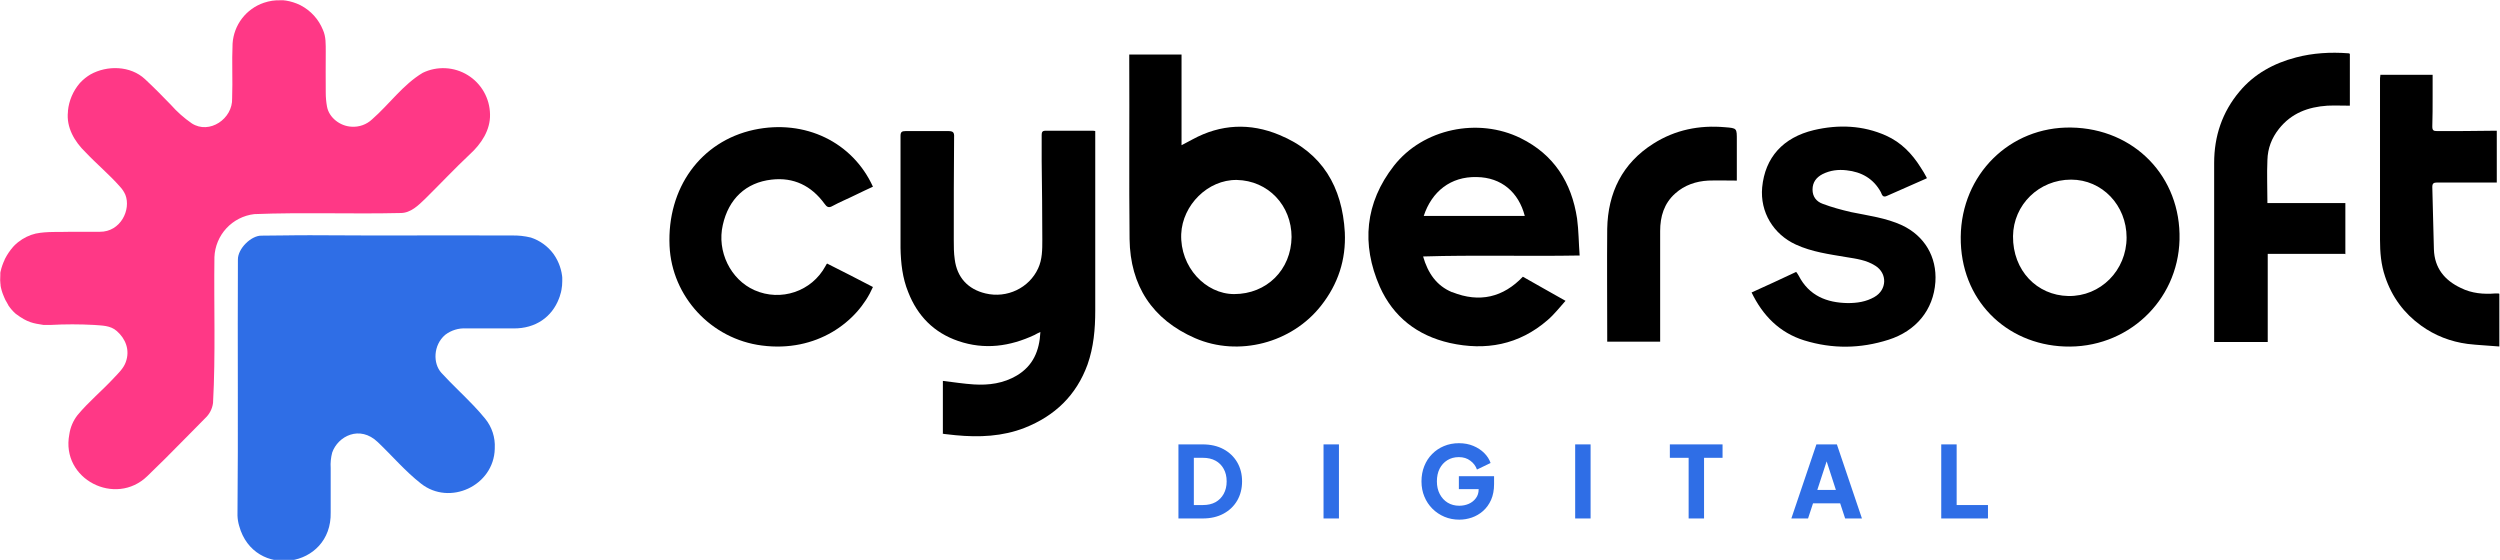
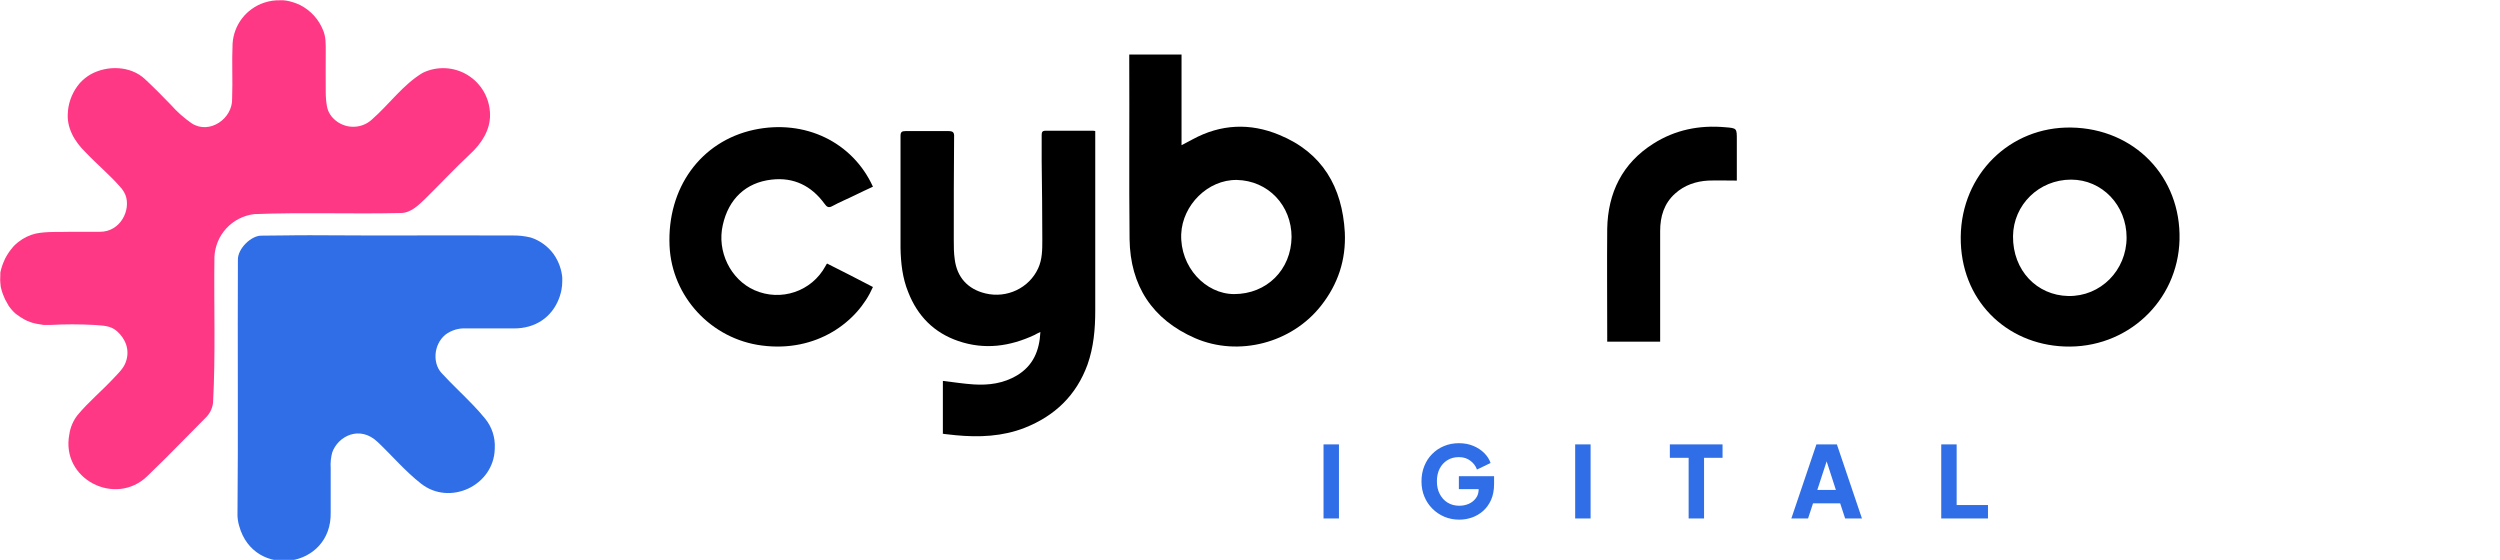
<svg xmlns="http://www.w3.org/2000/svg" width="2112" height="473" viewBox="0 0 2112 473" fill="none">
  <path d="M796.536 366.59V321.774C805.479 322.86 814.151 324.218 822.552 324.761C835.29 325.576 847.756 323.947 859.138 317.156C872.688 309.008 878.108 296.514 878.921 280.489C877.024 281.304 875.398 282.119 874.043 282.933C853.176 292.711 831.767 295.699 809.544 288.094C788.948 281.032 775.127 266.908 767.268 246.809C762.389 234.858 761.034 222.364 760.763 209.598C760.763 178.091 760.763 146.313 760.763 114.806C760.763 111.546 761.847 110.732 765.099 110.732C777.024 110.732 788.948 110.732 800.872 110.732C804.937 110.732 806.292 111.546 806.021 115.892C805.75 144.683 805.75 173.745 805.75 202.536C805.75 208.24 805.75 213.672 806.563 219.105C808.46 234.315 817.674 244.364 832.58 247.895C850.737 252.241 869.436 243.278 877.024 226.71C880.547 219.105 880.547 210.956 880.547 202.536C880.547 180.264 880.276 158.264 880.005 135.991C880.005 128.658 880.005 121.324 880.005 113.991C880.005 111.818 880.547 110.46 882.986 110.46C896.536 110.46 909.816 110.46 923.366 110.46C923.908 110.46 924.45 110.46 925.263 110.732C925.263 112.09 925.263 113.719 925.263 115.077C925.263 164.239 925.263 213.401 925.263 262.562C925.263 278.044 923.908 293.255 918.759 307.922C909.274 333.996 891.116 351.379 865.642 361.429C846.943 368.763 827.159 369.577 807.376 367.676C804.124 367.404 800.601 366.861 797.349 366.59C797.078 366.59 796.536 366.318 796.265 366.046L796.536 366.59Z" fill="black" />
  <path d="M953.989 46.088H998.163V122.683C1001.69 120.782 1004.4 119.423 1007.38 117.794C1031.23 104.756 1056.16 103.67 1080.82 113.991C1117.13 128.93 1133.94 157.992 1136.1 196.29C1137.19 219.377 1130.41 240.019 1116.05 258.217C1091.39 289.724 1046.4 301.675 1009.54 285.65C973.501 269.896 954.802 241.377 954.26 201.993C953.718 151.745 954.26 101.226 953.989 50.977C953.989 49.619 953.989 47.99 953.989 46.36V46.088ZM1091.12 200.364C1091.12 173.474 1071.33 152.56 1044.78 152.017C1020.38 151.745 998.976 173.203 997.892 197.648C996.808 225.624 1018.49 248.439 1042.61 248.439C1069.98 248.439 1090.85 228.068 1091.12 200.092V200.364Z" fill="black" />
-   <path d="M1226.62 246.809C1213.61 241.376 1206.29 230.783 1202.23 216.66C1246.4 215.302 1289.76 216.66 1334.48 215.845C1333.67 205.252 1333.67 194.659 1332.31 184.61C1327.7 154.189 1312.8 130.559 1284.61 116.707C1248.84 99.052 1202.23 108.558 1177.57 140.065C1153.18 171.301 1149.92 206.338 1165.64 242.191C1177.03 267.723 1197.35 283.476 1224.72 289.723C1255.07 296.514 1283.26 291.353 1307.38 270.439C1313.07 265.55 1317.68 259.574 1322.55 254.142C1309.82 247.08 1298.16 240.29 1286.51 233.771C1269.98 251.154 1249.93 256.043 1226.89 246.809H1226.62ZM1247.49 149.572C1268.62 149.843 1282.99 162.609 1288.14 182.437H1202.77C1209.55 161.794 1225.53 149.028 1247.49 149.572Z" fill="black" />
  <path d="M1749.66 107.744C1697.89 106.929 1656.97 147.399 1656.43 200.092C1655.89 253.599 1694.91 290.81 1743.97 292.711C1796.54 294.884 1839.9 254.685 1841.26 202.536C1842.61 149.3 1803.04 108.558 1749.66 107.744ZM1747.22 250.068C1720.93 249.525 1700.33 228.611 1700.6 199.548C1700.88 172.93 1722.56 151.745 1749.66 151.745C1775.94 151.745 1796.54 173.474 1796.54 200.635C1796.54 228.339 1774.59 250.611 1747.22 250.068Z" fill="black" />
-   <path d="M1627.7 150.658C1616.05 155.819 1604.94 160.708 1593.83 165.597C1590.31 167.227 1589.76 163.967 1588.95 162.338C1582.72 150.93 1572.69 145.226 1559.95 143.868C1552.91 143.053 1546.13 143.868 1539.63 147.128C1534.48 149.844 1531.23 153.918 1531.23 160.165C1531.23 166.14 1534.48 170.214 1539.63 172.116C1547.49 175.103 1555.62 177.276 1563.75 179.178C1578.38 182.165 1593.29 184.067 1606.84 190.314C1625.81 199.277 1636.38 216.932 1635.02 238.117C1633.4 262.019 1618.49 279.674 1595.46 287.007C1571.61 294.613 1548.03 294.884 1524.18 287.551C1503.31 281.032 1489.22 266.637 1479.74 247.081C1492.47 241.377 1504.67 235.673 1517.41 229.697C1518.22 230.784 1519.03 231.87 1519.57 232.957C1528.25 249.797 1543.15 255.772 1561.04 256.044C1568.9 256.044 1576.49 254.957 1583.53 250.883C1594.1 244.908 1594.64 231.056 1584.34 224.537C1576.76 219.648 1568.08 218.561 1559.68 217.203C1545.32 214.759 1530.69 212.858 1517.14 206.61C1498.17 197.919 1486.78 179.178 1488.68 158.264C1491.12 133.004 1506.3 116.164 1532.31 109.917C1553.18 105.028 1573.78 105.843 1593.29 114.534C1606.02 120.238 1615.24 129.744 1622.56 141.424C1624.45 144.14 1626.08 147.127 1627.7 150.115V150.658Z" fill="black" />
  <path d="M699.246 222.908C712.254 229.426 724.991 235.945 737.457 242.464C724.449 272.341 689.489 297.872 643.69 291.897C600.871 286.465 567.538 250.612 565.641 207.697C563.473 158.807 591.928 119.424 636.915 109.646C680.275 100.411 720.384 120.238 737.457 157.721C732.579 159.894 727.701 162.338 723.094 164.511C716.59 167.77 709.815 170.487 703.311 174.018C700.059 175.919 698.433 174.832 696.536 172.116C685.424 156.906 670.519 149.572 651.82 151.745C630.14 154.19 615.505 168.042 610.627 190.043C605.478 212.315 617.131 236.217 637.457 245.18C659.679 254.958 685.695 246.266 697.349 224.809C697.62 223.994 698.162 223.451 698.704 222.636L699.246 222.908Z" fill="black" />
-   <path d="M1980.82 214.487H1915.78V288.908H1870.52C1870.52 283.748 1870.52 278.587 1870.52 273.698C1870.52 228.339 1870.52 182.98 1870.52 137.621C1870.52 115.077 1877.3 94.706 1891.93 77.323C1904.4 62.384 1920.93 53.421 1939.63 48.532C1953.99 44.73 1968.9 43.915 1983.53 45.001C1984.07 45.001 1984.62 45.001 1985.16 45.544V89.274C1978.65 89.274 1972.42 89.002 1966.19 89.274C1949.93 90.36 1935.84 95.521 1925.27 108.83C1919.03 116.707 1915.78 125.398 1915.51 135.176C1914.97 147.127 1915.51 159.35 1915.51 171.572H1981.36V214.759L1980.82 214.487Z" fill="black" />
-   <path d="M2010.9 63.2H2055.08C2055.08 69.447 2055.08 75.694 2055.08 81.941C2055.08 90.361 2055.08 98.509 2054.81 106.929C2054.81 110.188 2055.89 110.732 2058.87 110.732C2074.32 110.732 2089.5 110.732 2104.94 110.46C2106.3 110.46 2107.65 110.46 2109.28 110.46V154.19C2107.65 154.19 2106.03 154.19 2104.4 154.19C2089.22 154.19 2074.05 154.19 2058.87 154.19C2055.89 154.19 2054.81 155.004 2054.81 157.992C2055.35 175.647 2055.62 193.03 2056.16 210.685C2056.7 226.438 2065.11 236.759 2078.93 243.278C2088.14 247.896 2098.17 248.71 2108.19 247.896C2108.74 247.896 2109.55 247.896 2110.09 247.896C2110.36 247.896 2110.9 247.896 2111.45 248.167V292.711C2102.5 291.897 2093.56 291.625 2084.62 290.539C2070.25 288.637 2056.98 283.477 2045.32 275.057C2030.96 264.735 2020.66 250.883 2014.97 233.772C2011.45 223.451 2010.63 213.129 2010.63 202.536C2010.63 169.671 2010.63 136.806 2010.63 104.213C2010.63 91.99 2010.63 79.768 2010.63 67.546C2010.63 66.459 2010.63 65.373 2010.9 64.014V63.2Z" fill="black" />
  <path d="M1402.77 288.637H1357.78C1357.78 287.007 1357.78 285.649 1357.78 284.02C1357.78 253.871 1357.51 223.45 1357.78 193.301C1358.33 162.881 1370.52 137.893 1396.81 121.324C1415.24 109.645 1435.56 105.571 1457.24 107.472C1467.54 108.287 1467.27 108.287 1467.27 118.608C1467.27 128.658 1467.27 138.436 1467.27 148.485C1467.27 149.843 1467.27 151.473 1467.27 152.56C1458.87 152.56 1451.01 152.288 1443.15 152.56C1432.85 153.103 1423.1 156.362 1415.24 163.424C1405.75 171.844 1402.5 182.98 1402.5 195.203C1402.5 224.537 1402.5 253.871 1402.5 282.933C1402.5 284.563 1402.5 286.464 1402.5 288.637H1402.77Z" fill="black" />
  <g clip-path="url(#clip0_221_189)">
    <path d="M475 237.595C475.006 240.045 474.778 242.49 474.319 244.896C474.183 245.523 474.046 246.204 473.91 246.857C473.583 247.974 473.311 249.091 472.929 250.181C472.929 250.481 472.739 250.753 472.63 251.053C472.521 251.352 472.357 251.815 472.221 252.197C466.282 267.725 452.605 277.641 433.725 277.45C420.457 277.45 407.19 277.45 393.922 277.45C387.501 277.045 381.152 278.98 376.05 282.898C365.997 291.534 365.588 307.035 372.944 315.044C381.607 324.497 391.034 333.16 399.861 342.422C403.294 346.018 406.645 349.75 409.805 353.618C415.578 360.651 418.495 369.597 417.978 378.681C417.992 378.862 417.992 379.044 417.978 379.226C417.134 410.363 379.837 427.689 355.589 408.483C342.321 398.104 331.369 385.11 319.191 373.532C303.907 358.821 285.436 368.519 280.641 382.304C279.506 386.564 279.074 390.981 279.36 395.38C279.36 407.857 279.36 420.306 279.36 432.783C280.505 480.456 214.465 489.718 202.042 444.252C201.204 441.436 200.728 438.525 200.625 435.589C201.306 363.534 200.625 291.425 200.979 219.37C200.816 210.026 212.177 198.994 220.813 199.075C234.735 199.075 248.684 198.639 262.633 198.721C319.137 199.13 375.614 198.721 432.145 198.939C437.647 198.785 443.146 199.371 448.492 200.683C456.049 203.178 462.658 207.932 467.426 214.303C467.662 214.583 467.872 214.884 468.053 215.202C472.187 221.24 474.624 228.278 475.109 235.579C474.973 236.342 475 236.969 475 237.595Z" fill="#2F6EE6" />
    <path d="M413.973 96.572C414.355 109.921 406.454 121.689 396.946 130.325C384.059 142.448 371.963 155.333 359.376 167.755C353.573 173.34 347.007 180.041 338.317 179.96C297.151 180.94 255.958 179.251 214.792 180.886C205.776 181.948 197.435 186.192 191.268 192.853C185.1 199.514 181.511 208.156 181.146 217.226C180.601 258.28 182.208 299.388 179.974 340.36C179.359 345.351 176.983 349.959 173.272 353.354C167.061 359.81 160.658 366.049 154.447 372.423C144.639 382.503 134.64 392.391 124.478 402.199C97.643 428.269 51.3 404.923 58.547 367.029C59.394 361.067 61.789 355.431 65.495 350.684C74.976 339.27 86.445 329.926 96.471 319.029C100.176 315.079 104.263 311.293 106.197 306.035C110.066 295.656 106.007 286.121 98.705 279.692C93.256 274.843 86.255 275.088 79.634 274.516C67.293 273.835 54.924 273.835 42.582 274.516C41.357 274.584 40.13 274.584 38.904 274.516H38.223H37.324C37.162 274.543 36.996 274.543 36.834 274.516C28.007 273.154 23.212 272.473 13.595 265.308C13.431 265.308 13.268 265.036 13.104 264.9L12.614 264.464L12.423 264.273L11.143 263.047L10.026 261.821C9.672 261.44 9.345 261.031 9.045 260.65L8.255 259.642C8.013 259.351 7.794 259.041 7.601 258.716C7.356 258.389 7.138 258.089 6.947 257.79V257.626C6.078 256.26 5.278 254.85 4.55 253.404L3.651 251.415C3.406 250.788 3.16 250.271 2.888 249.563L2.397 248.337C2.207 247.874 2.016 247.356 1.853 246.811C1.689 246.266 1.553 245.885 1.417 245.395C1.328 245.117 1.255 244.835 1.199 244.55C1.008 244.032 0.954 243.46 0.79 242.916C0.627 242.371 0.599 241.908 0.49 241.363V240.736C0.409 240.304 0.355 239.867 0.327 239.429C0.327 238.584 0.191 237.685 0.136 236.704C0.1 235.232 0.145 233.759 0.272 232.291C0.272 231.964 0.272 231.637 0.272 231.338C0.257 231.102 0.257 230.865 0.272 230.629C0.272 230.139 0.436 229.649 0.545 229.131C1.295 225.788 2.429 222.543 3.923 219.46C3.914 219.379 3.914 219.297 3.923 219.215L4.414 218.289C6.234 214.794 8.466 211.529 11.061 208.564C11.099 208.488 11.155 208.422 11.225 208.373C12.124 207.365 12.696 206.847 12.696 206.847C13.486 206.085 14.303 205.376 15.148 204.695L15.338 204.559C19.75 201.043 24.886 198.55 30.377 197.258H30.622C39.259 195.406 50.892 196.169 59.773 195.814C64.051 195.814 79.879 195.814 84.293 195.814C101.947 195.951 110.829 177.099 105.925 164.595C104.817 162.038 103.268 159.696 101.348 157.676C92.276 147.351 81.678 138.607 72.224 128.582C62.988 119.701 55.877 107.524 57.403 94.366C57.389 94.103 57.389 93.839 57.403 93.576C58.261 85.087 61.66 77.055 67.157 70.529C67.343 70.258 67.563 70.011 67.81 69.794C70.343 67.086 73.252 64.756 76.447 62.874C90.423 55.083 110.175 55.328 122.544 66.906C130.036 73.907 137.228 81.126 144.339 88.536C149.575 94.464 155.512 99.733 162.02 104.227C176.923 113.844 196.729 100.277 196.103 83.115C196.675 67.641 195.776 52.195 196.484 36.804C196.981 29.089 199.758 21.695 204.463 15.56C209.168 9.425 215.588 4.825 222.911 2.343C225.201 1.573 227.552 0.999 229.94 0.627C232.159 0.309 234.401 0.181 236.642 0.245C237.214 0.245 237.786 0.245 238.385 0.245H239.284H239.448L241.137 0.463H241.409C245.644 1.14 249.756 2.435 253.615 4.304L254.16 4.604C262.593 9.039 269.185 16.315 272.767 25.144C275.492 31.083 275.138 37.403 275.192 43.669C275.192 55.165 275.029 66.688 275.192 78.211C275.186 82.232 275.551 86.244 276.282 90.198C277.998 99.297 287.18 106.543 296.906 107.033C300.09 107.261 303.287 106.824 306.293 105.75C309.3 104.676 312.05 102.989 314.369 100.795C328.836 88.155 340.523 71.401 357.142 61.512C363.135 58.619 369.759 57.282 376.404 57.625C383.05 57.968 389.502 59.978 395.165 63.472C400.828 66.966 405.52 71.83 408.807 77.615C412.094 83.4 413.871 89.919 413.973 96.572Z" fill="#FF3886" />
  </g>
  <path d="M1639.96 438V375.42H1652.98V426.66H1679.44V438H1639.96Z" fill="#2F6EE6" />
  <path d="M1513.33 438L1534.5 375.42H1551.8L1572.97 438H1558.78L1554.58 425.232H1531.64L1527.44 438H1513.33ZM1535.26 413.892H1550.96L1541.39 384.324H1544.92L1535.26 413.892Z" fill="#2F6EE6" />
  <path d="M1426.56 438V386.76H1410.69V375.42H1455.21V386.76H1439.58V438H1426.56Z" fill="#2F6EE6" />
  <path d="M1330.71 438V375.42H1343.73V438H1330.71Z" fill="#2F6EE6" />
  <path d="M1232.79 439.008C1228.31 439.008 1224.14 438.196 1220.27 436.572C1216.41 434.948 1213.02 432.68 1210.11 429.768C1207.2 426.856 1204.93 423.44 1203.31 419.52C1201.68 415.6 1200.87 411.316 1200.87 406.668C1200.87 402.02 1201.65 397.736 1203.22 393.816C1204.79 389.84 1207 386.424 1209.86 383.568C1212.71 380.656 1216.05 378.416 1219.85 376.848C1223.72 375.224 1227.92 374.412 1232.45 374.412C1236.99 374.412 1241.05 375.168 1244.63 376.68C1248.27 378.192 1251.35 380.208 1253.87 382.728C1256.39 385.248 1258.19 388.048 1259.25 391.128L1247.74 396.672C1246.68 393.648 1244.8 391.156 1242.11 389.196C1239.48 387.18 1236.26 386.172 1232.45 386.172C1228.76 386.172 1225.51 387.04 1222.71 388.776C1219.91 390.512 1217.73 392.92 1216.16 396C1214.65 399.024 1213.89 402.58 1213.89 406.668C1213.89 410.756 1214.7 414.34 1216.33 417.42C1217.95 420.5 1220.16 422.908 1222.96 424.644C1225.82 426.38 1229.09 427.248 1232.79 427.248C1235.65 427.248 1238.31 426.716 1240.77 425.652C1243.29 424.532 1245.31 422.936 1246.82 420.864C1248.39 418.792 1249.17 416.3 1249.17 413.388V408.18L1255.13 413.22H1232.45V402.3H1262.19V408.936C1262.19 414.032 1261.35 418.484 1259.67 422.292C1257.99 426.044 1255.72 429.18 1252.87 431.7C1250.07 434.164 1246.9 436.012 1243.37 437.244C1239.9 438.42 1236.37 439.008 1232.79 439.008Z" fill="#2F6EE6" />
  <path d="M1118.12 438V375.42H1131.14V438H1118.12Z" fill="#2F6EE6" />
-   <path d="M995.544 438V375.42H1015.96C1022.73 375.42 1028.61 376.764 1033.6 379.452C1038.58 382.14 1042.44 385.836 1045.19 390.54C1047.93 395.244 1049.3 400.62 1049.3 406.668C1049.3 412.716 1047.93 418.12 1045.19 422.88C1042.44 427.584 1038.58 431.28 1033.6 433.968C1028.61 436.656 1022.73 438 1015.96 438H995.544ZM1008.56 426.66H1016.29C1020.38 426.66 1023.91 425.848 1026.88 424.224C1029.84 422.544 1032.14 420.22 1033.76 417.252C1035.44 414.228 1036.28 410.7 1036.28 406.668C1036.28 402.58 1035.44 399.052 1033.76 396.084C1032.14 393.116 1029.84 390.82 1026.88 389.196C1023.91 387.572 1020.38 386.76 1016.29 386.76H1008.56V426.66Z" fill="#2F6EE6" />
  <defs>
    <clipPath id="clip0_221_189">
      <rect width="475" height="473" fill="white" />
    </clipPath>
  </defs>
</svg>